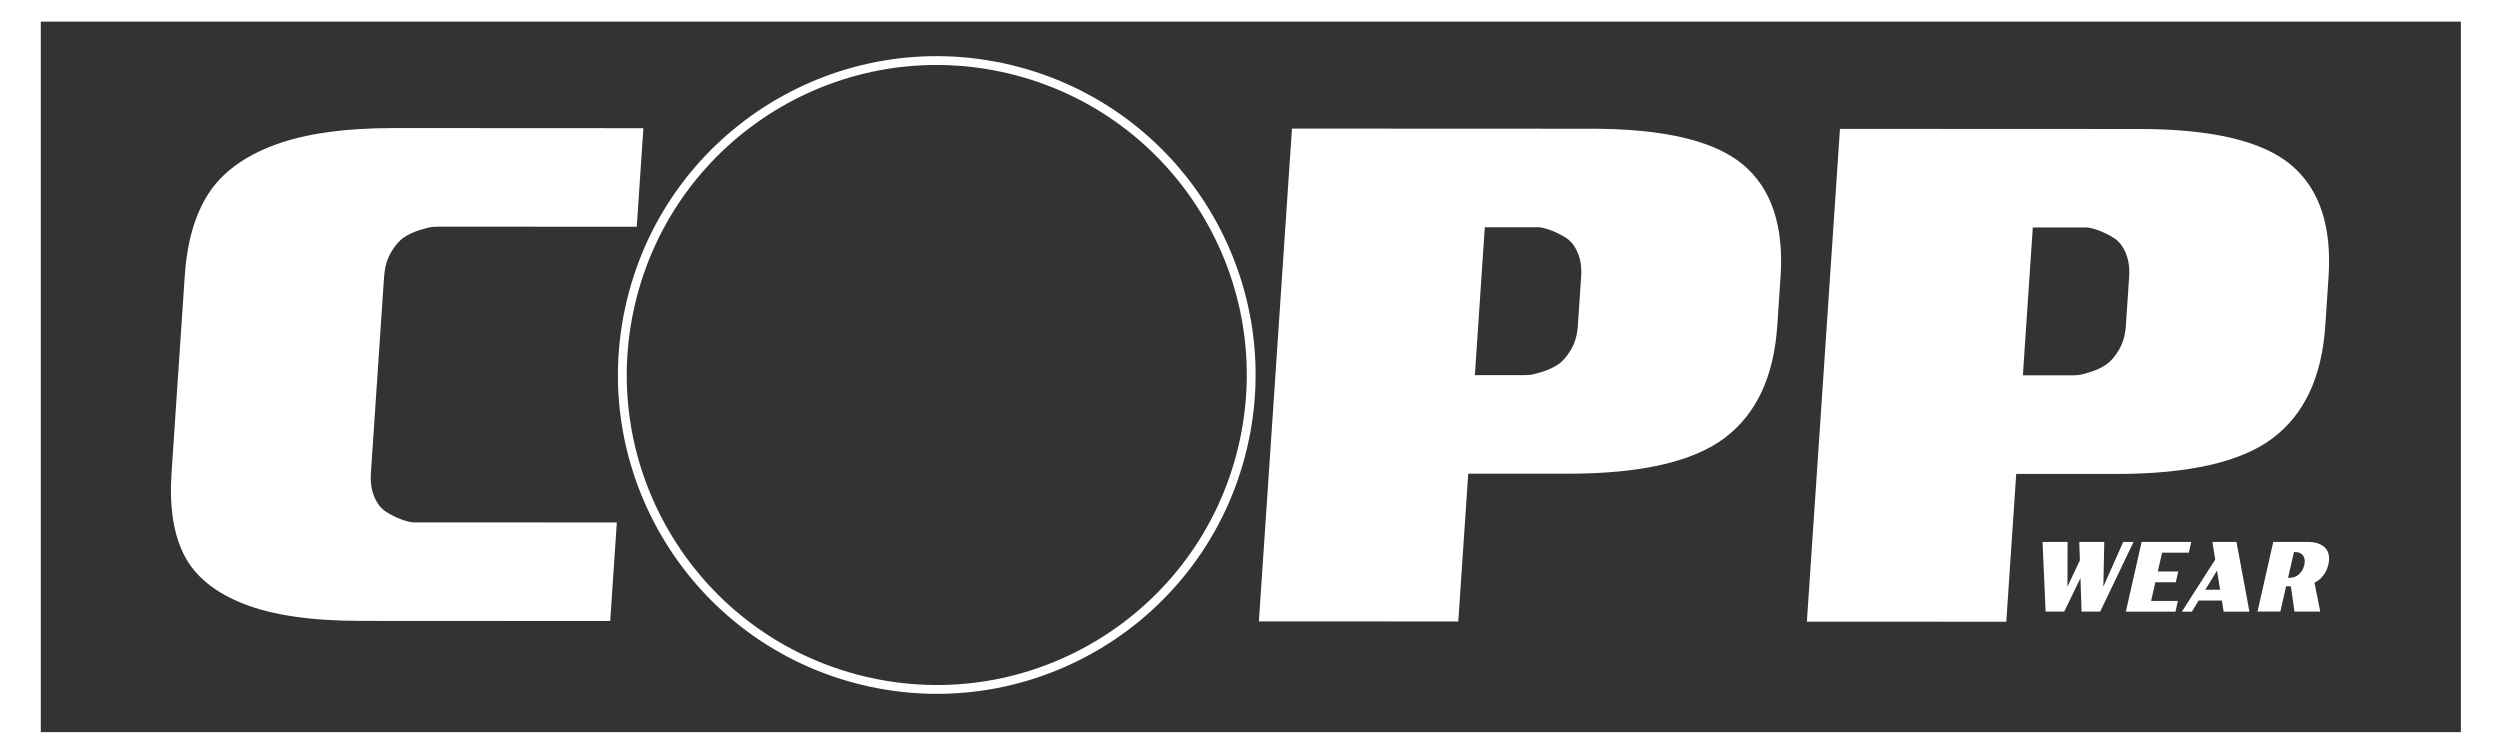
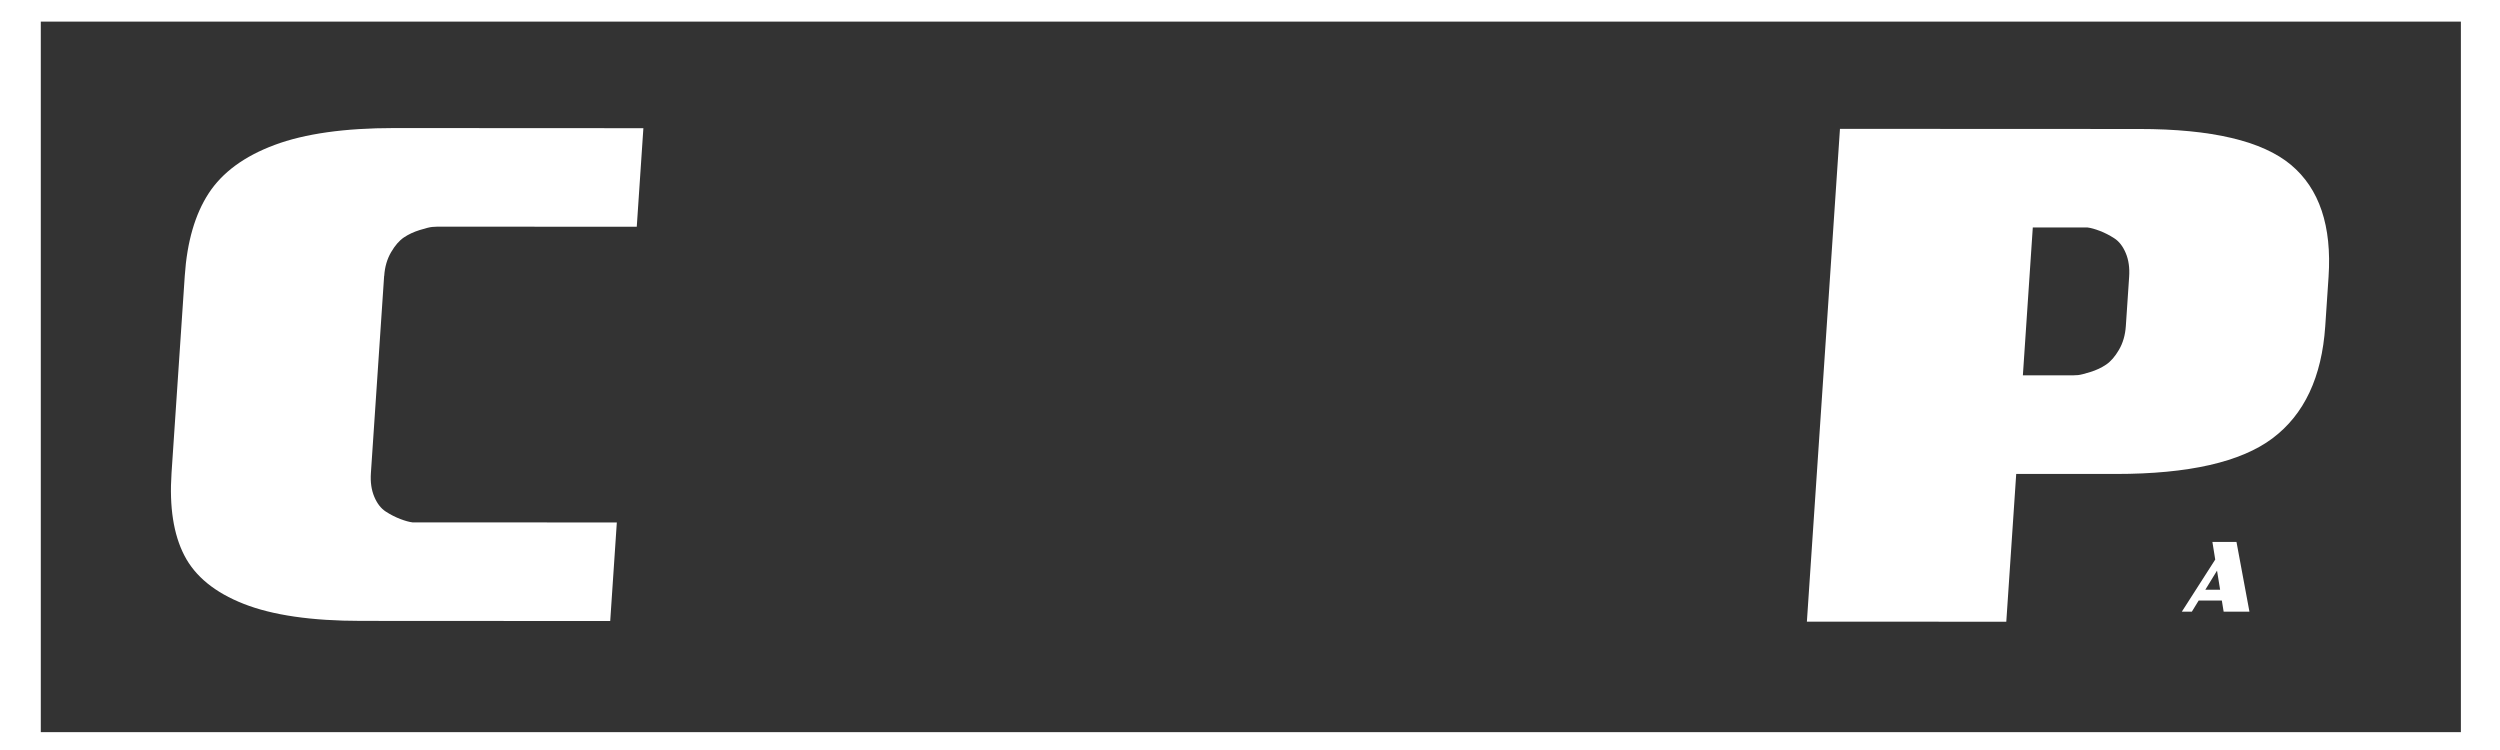
<svg xmlns="http://www.w3.org/2000/svg" viewBox="0 0 566.93 170.08" version="1.1">
  <rect x="0" y="0" width="566.93" height="170.08" fill="#333333" stroke="none" />
  <defs>
    <style>
      .cls-1 {
        fill: #fff;
      }

      .cls-2 {
        fill: none;
        stroke: #fff;
        stroke-miterlimit: 10;
        stroke-width: 2px;
      }
    </style>
  </defs>
  <g>
    <g id="Layer_1">
      <g>
-         <path d="M0,0v170.08h566.93V0H0ZM558.06,166.03H9.25V4.9h548.81v161.14Z" class="cls-1" />
+         <path d="M0,0v170.08h566.93V0ZM558.06,166.03H9.25V4.9h548.81v161.14Z" class="cls-1" />
        <g>
          <path d="M87.11,62.58l-3,44.7c-.14,2.05.12,3.84.77,5.38.65,1.54,1.52,2.65,2.6,3.35,1.08.7,2.18,1.26,3.28,1.68,1.1.42,2.03.68,2.77.77h1.13s45.22.02,45.22.02l-1.5,22.35-56.52-.03c-11.21,0-20.07-1.29-26.59-3.86-6.52-2.56-11.01-6.22-13.46-10.97-2.46-4.75-3.43-10.99-2.91-18.72l3-44.7c.52-7.73,2.33-13.97,5.43-18.72,3.1-4.75,8.08-8.4,14.94-10.96,6.86-2.56,15.89-3.83,27.11-3.83l56.52.03-1.5,22.35-45.22-.02c-.28,0-.69.02-1.21.07-.52.05-1.46.28-2.8.7-1.35.42-2.54.98-3.57,1.67-1.04.7-2.01,1.81-2.91,3.35-.9,1.54-1.43,3.33-1.56,5.38Z" class="cls-1" />
-           <path d="M360.81,29.19c16.48,0,27.96,2.72,34.43,8.12,6.47,5.41,9.31,13.88,8.54,25.43l-.75,11.17c-.78,11.55-4.76,20.02-11.95,25.42-7.19,5.4-19.03,8.09-35.52,8.09h-22.61s-2.25,33.51-2.25,33.51l-45.22-.02,7.5-111.75,67.83.03ZM357.81,73.89l.75-11.17c.14-2.05-.12-3.84-.77-5.38-.65-1.54-1.52-2.66-2.6-3.35-1.08-.7-2.18-1.26-3.28-1.68-1.1-.42-2.03-.68-2.77-.77h-1.13s-11.3,0-11.3,0l-2.25,33.53h11.3c.28,0,.68-.02,1.21-.06.52-.05,1.45-.28,2.8-.7,1.35-.42,2.54-.98,3.57-1.67,1.04-.7,2.01-1.81,2.91-3.35.9-1.54,1.43-3.33,1.56-5.38Z" class="cls-1" />
          <path d="M485.08,29.25c16.48,0,27.96,2.72,34.43,8.12,6.47,5.41,9.31,13.88,8.54,25.43l-.75,11.17c-.78,11.55-4.76,20.02-11.95,25.42-7.19,5.4-19.03,8.09-35.52,8.09h-22.61s-2.25,33.51-2.25,33.51l-45.22-.02,7.5-111.75,67.83.03ZM482.08,73.95l.75-11.18c.14-2.05-.12-3.84-.77-5.38-.65-1.54-1.52-2.66-2.6-3.35-1.08-.7-2.18-1.26-3.28-1.68-1.1-.42-2.03-.68-2.77-.77h-1.13s-11.3,0-11.3,0l-2.25,33.53h11.3c.28,0,.68-.02,1.21-.06.52-.05,1.45-.28,2.8-.7,1.35-.42,2.54-.98,3.57-1.68,1.04-.7,2.01-1.81,2.91-3.35.9-1.54,1.42-3.33,1.56-5.38Z" class="cls-1" />
          <g>
-             <path d="M463.2,122.89h5.67l-.03,10.16,2.82-5.99-.14-4.17h5.67l-.21,10.16,4.51-10.16h2.34s-7.57,15.81-7.57,15.81h-4.22s-.25-7.6-.25-7.6l-3.68,7.6h-4.22s-.7-15.81-.7-15.81Z" class="cls-1" />
-             <path d="M485.66,122.89h11.26l-.55,2.44h-6.07l-.98,4.27h4.64l-.55,2.44h-4.64l-.96,4.23h6.08l-.55,2.44h-11.26l3.58-15.81Z" class="cls-1" />
            <path d="M502.35,126.88l-.64-3.99h5.46l2.94,15.82h-5.85l-.41-2.53h-5.25l-1.55,2.53h-2.27l7.58-11.83ZM503.46,133.74l-.7-4.34-2.66,4.34h3.36Z" class="cls-1" />
-             <path d="M515.52,122.89h7.68c.99,0,1.83.12,2.52.37.69.25,1.23.6,1.63,1.04.4.45.65.98.76,1.61.11.62.08,1.31-.09,2.06-.21.93-.58,1.75-1.12,2.47-.53.72-1.21,1.29-2.04,1.72l1.31,6.54h-5.85l-.81-5.75h-1.09l-1.3,5.73h-5.18l3.58-15.81ZM519.17,131.04c.42,0,.82-.07,1.19-.21.37-.14.7-.34.99-.6.29-.26.54-.57.75-.93.21-.36.36-.75.45-1.18.1-.43.12-.82.08-1.18-.04-.36-.15-.67-.33-.93-.17-.26-.41-.46-.71-.6-.3-.14-.67-.21-1.09-.21h-.3l-1.33,5.83h.31Z" class="cls-1" />
          </g>
-           <circle transform="translate(80.18 271.78) rotate(-76.51)" r="71.29" cy="85.04" cx="212.44" class="cls-2" />
        </g>
      </g>
    </g>
  </g>
</svg>